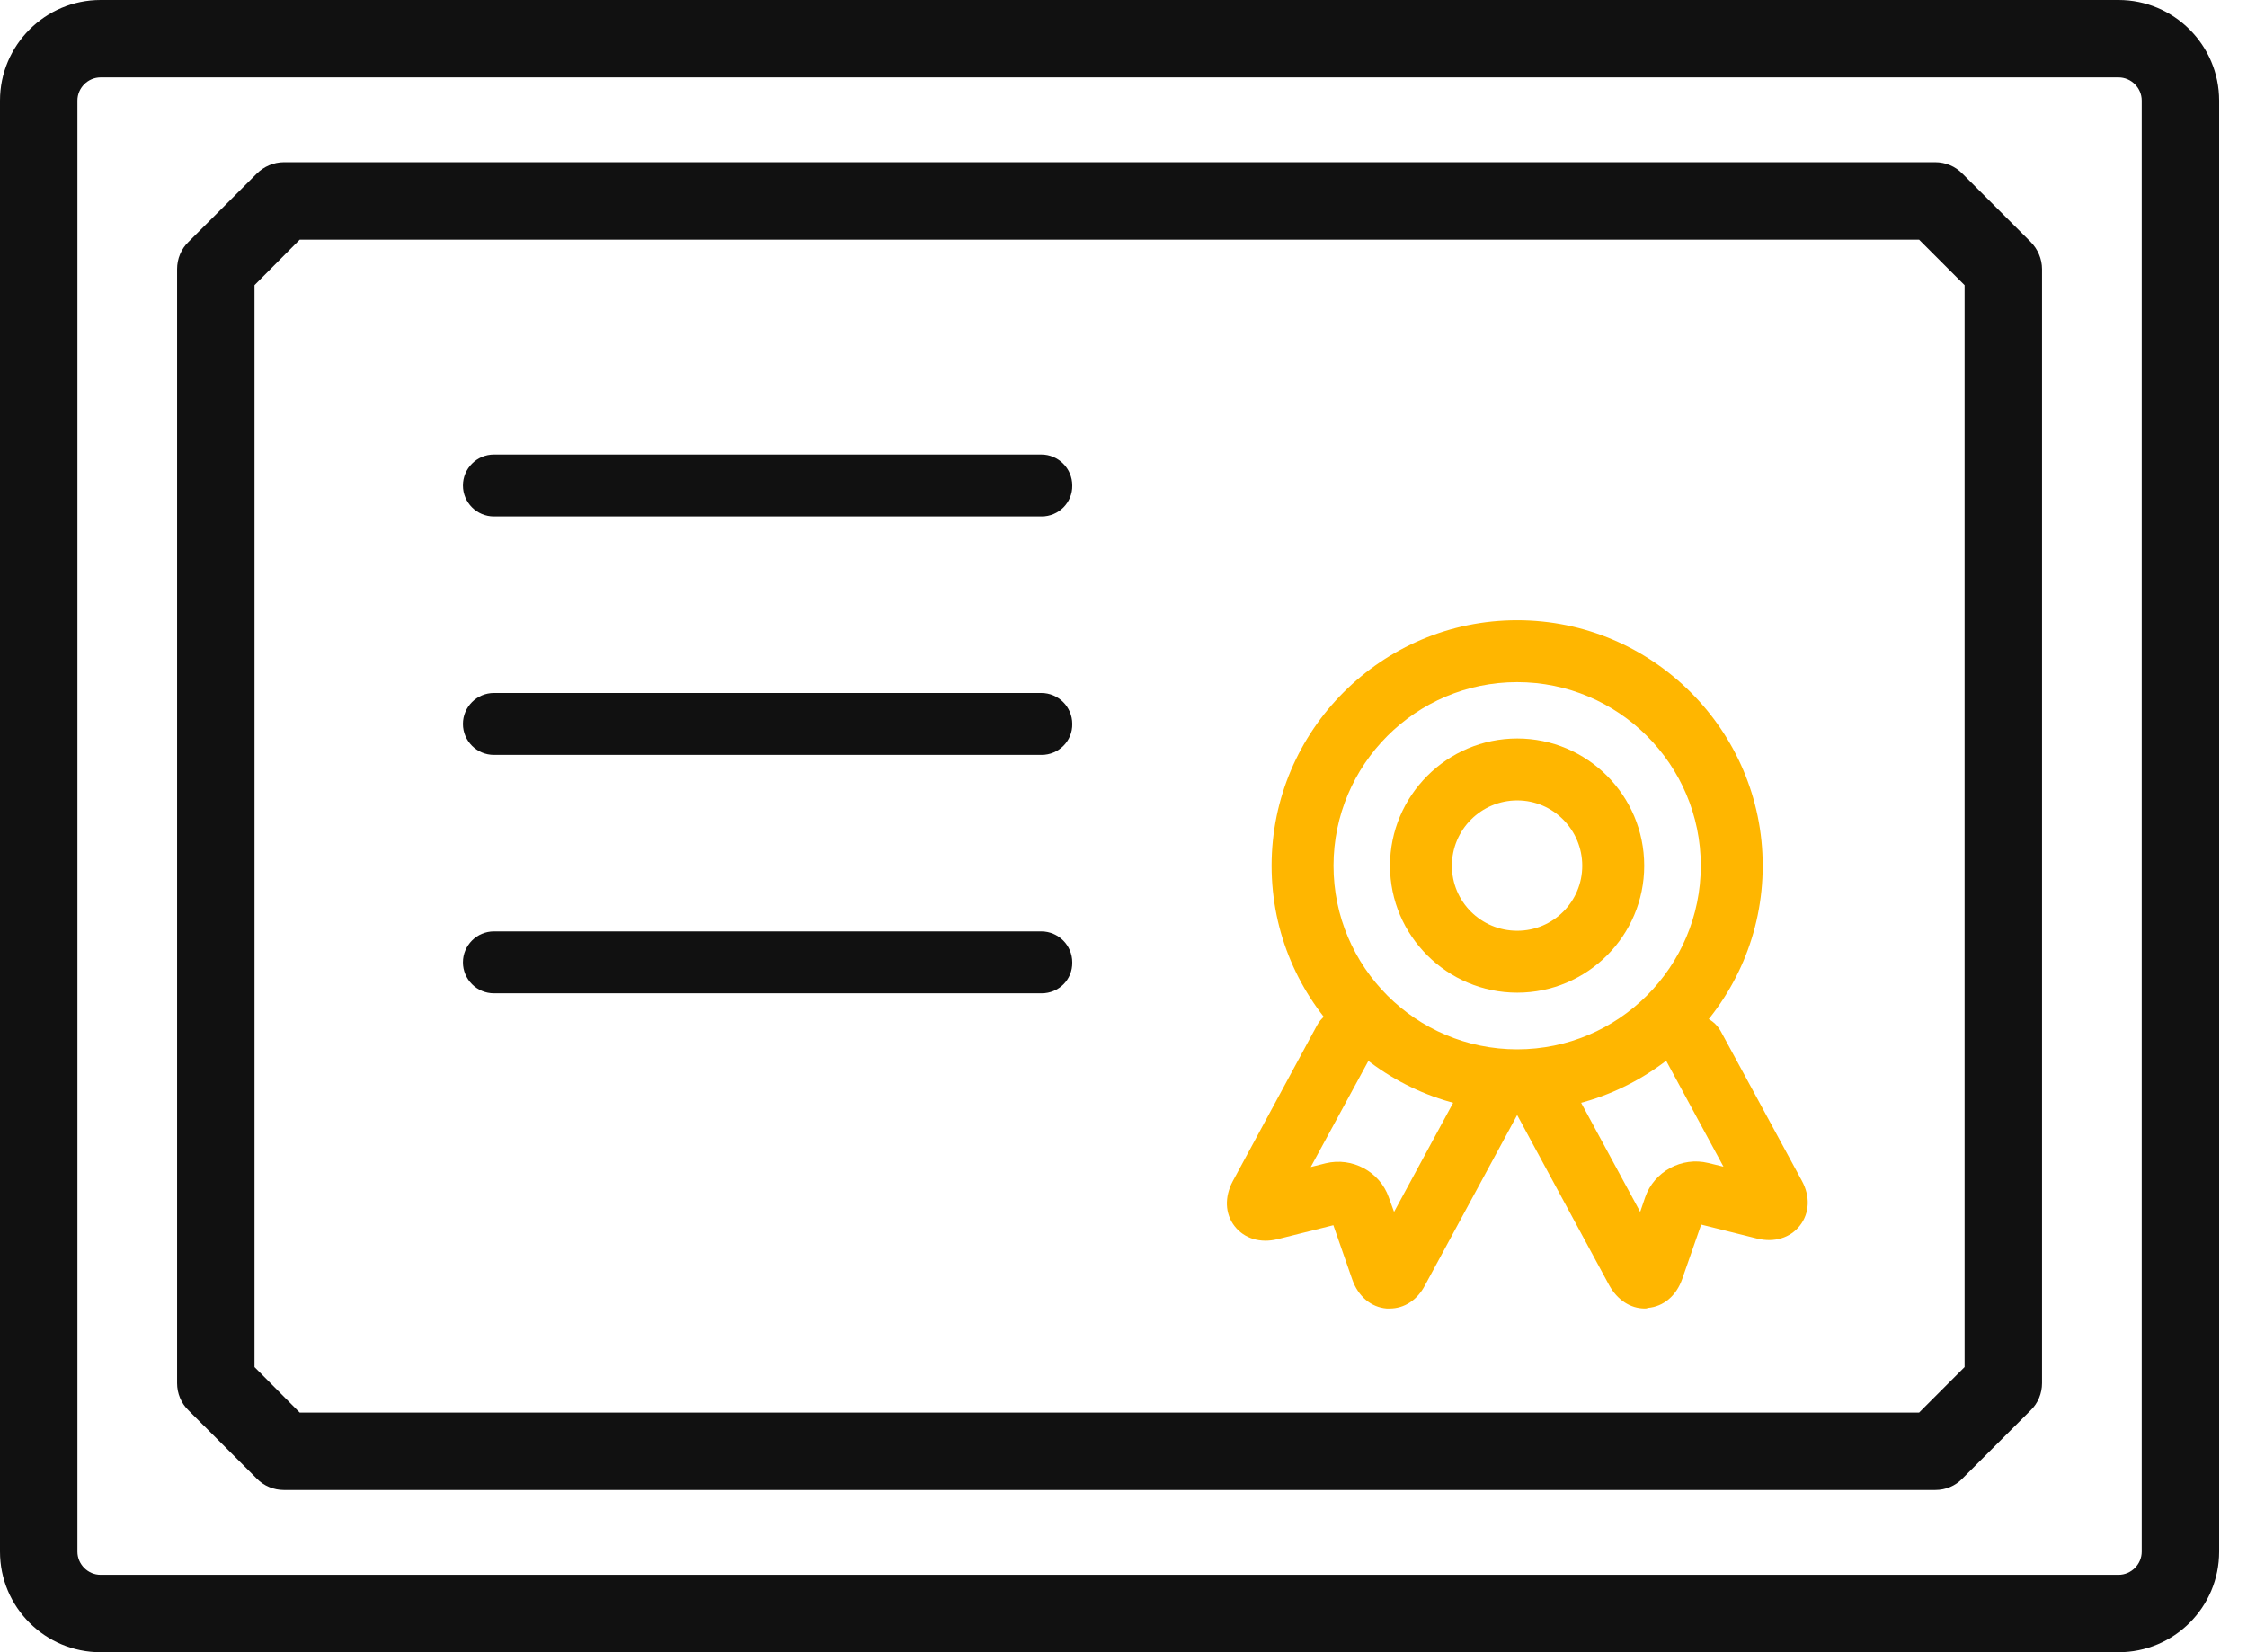
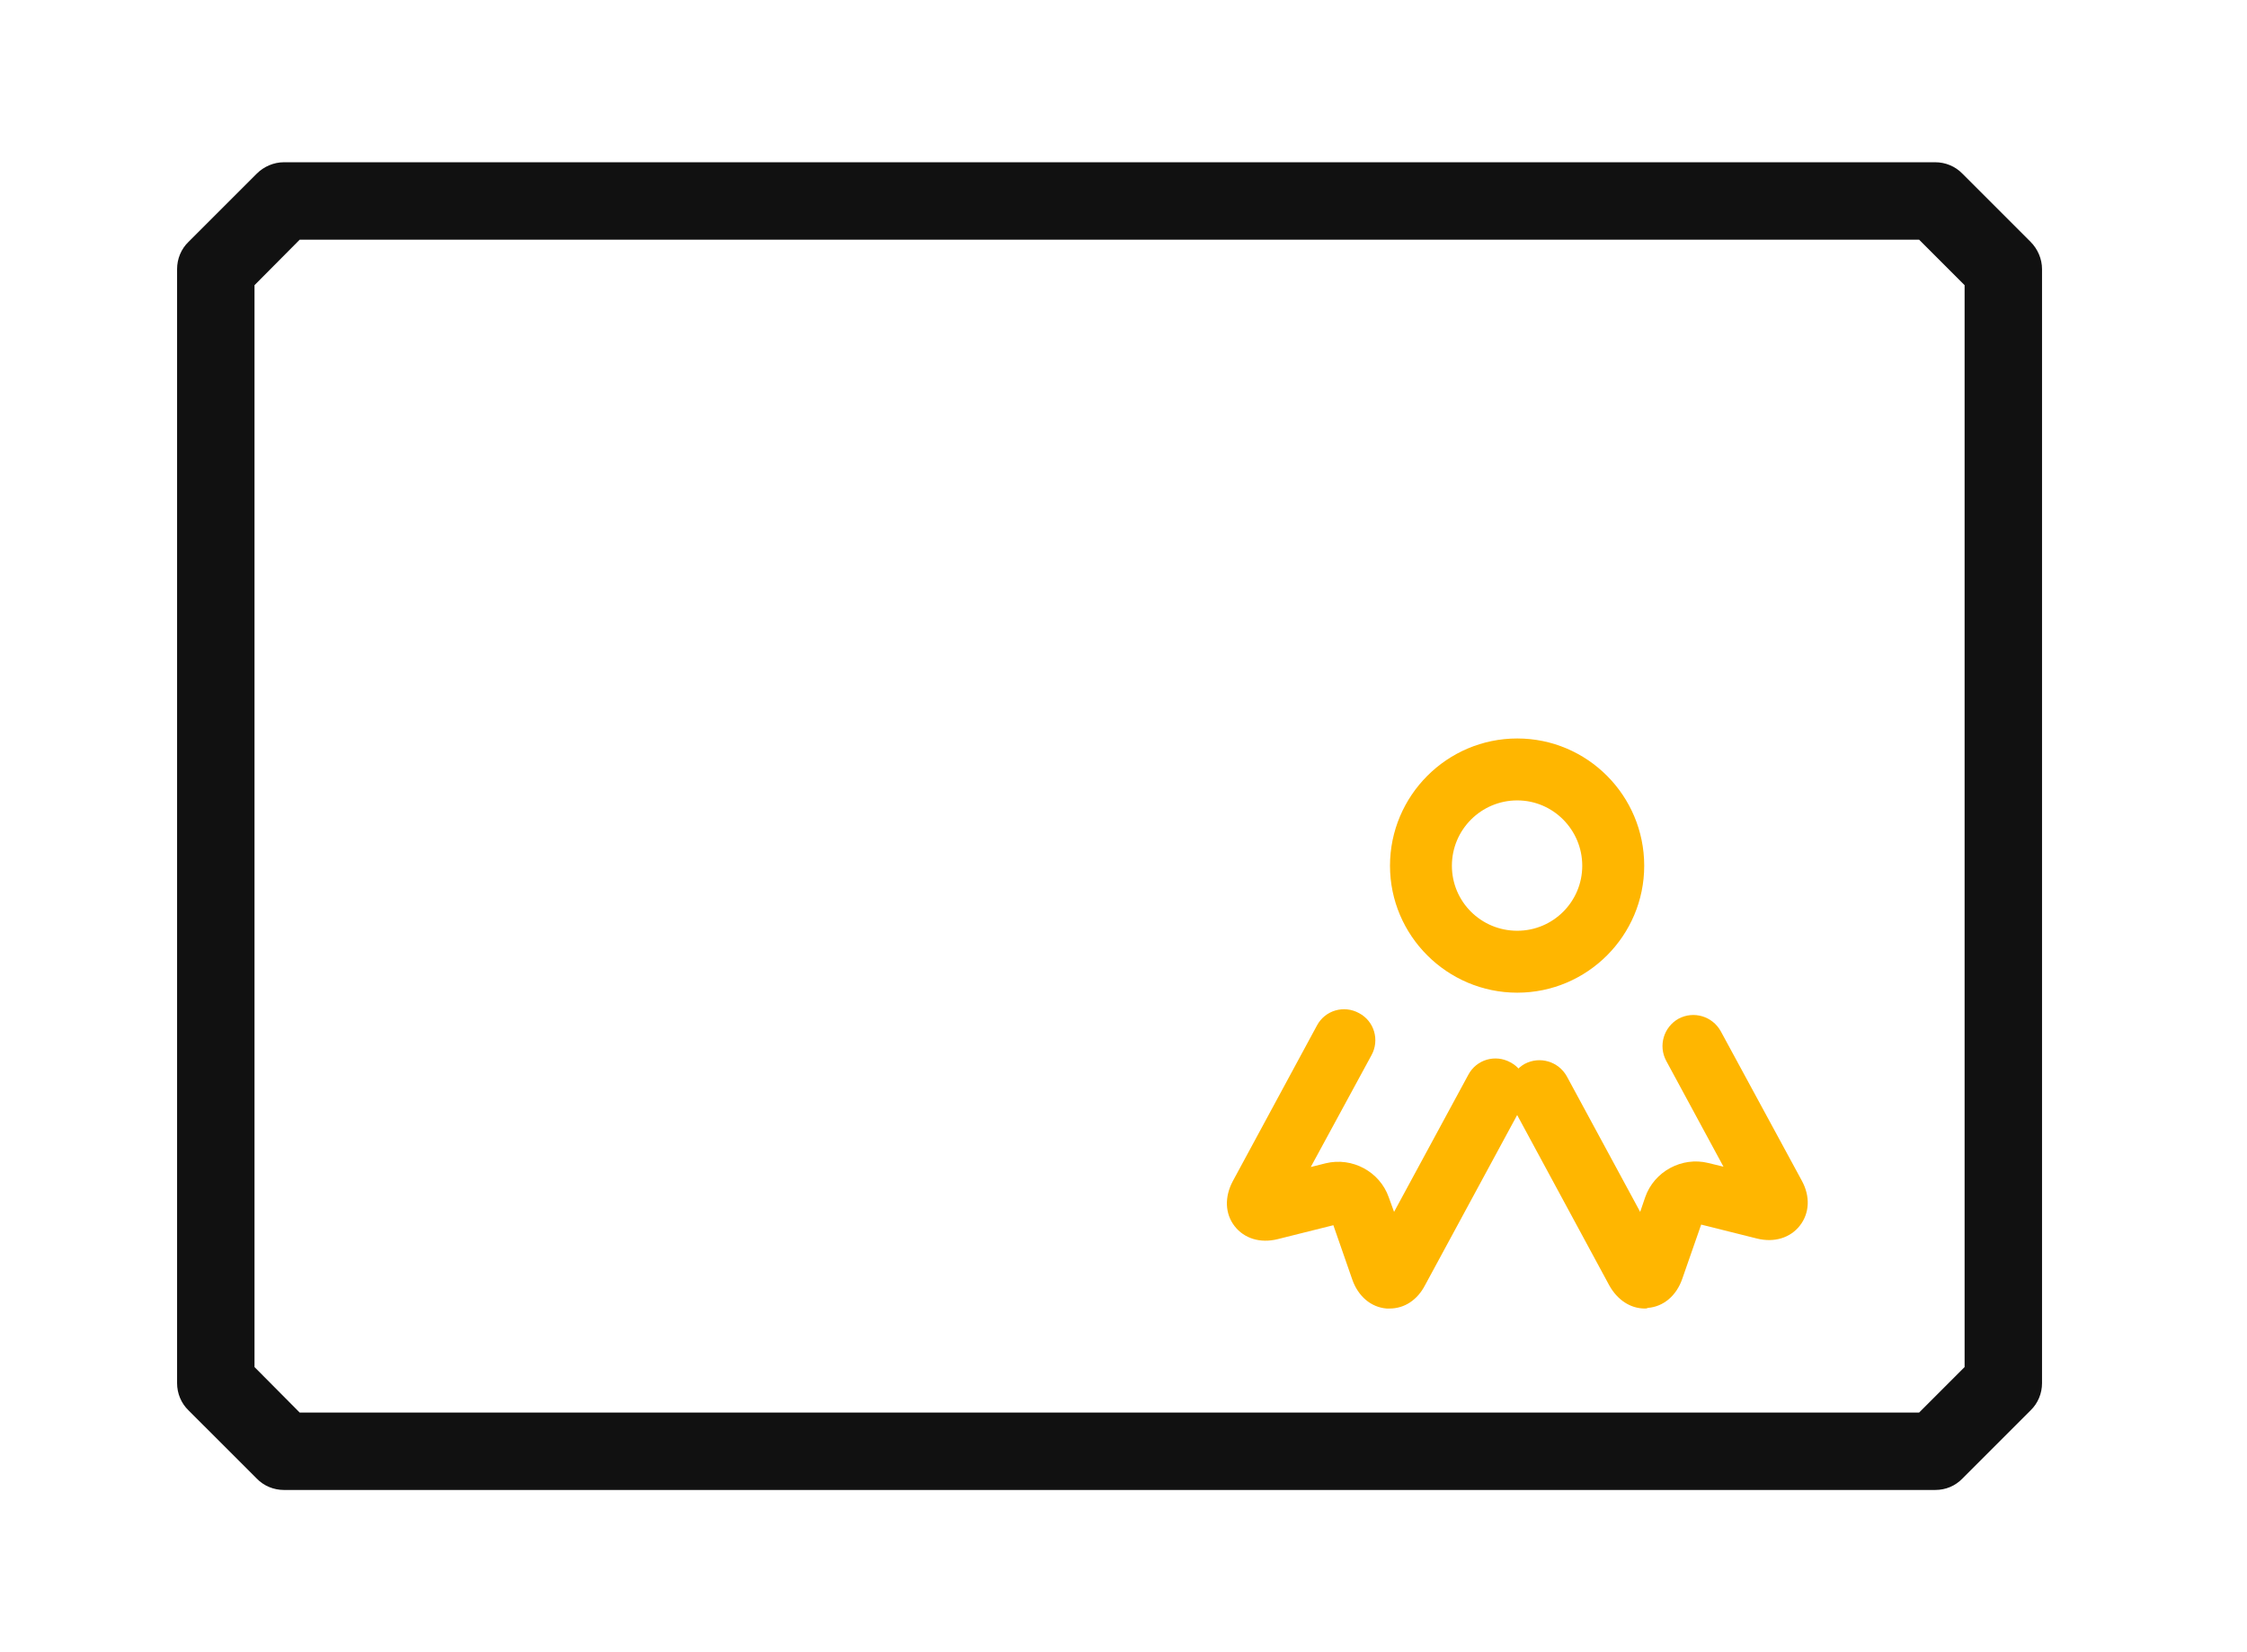
<svg xmlns="http://www.w3.org/2000/svg" width="68" height="50" viewBox="0 0 68 50" fill="none">
-   <path d="M64.112 50H3.045C1.368 50 0 48.641 0 46.955V3.045C0 1.368 1.368 0 3.045 0H64.112C65.789 0 67.157 1.368 67.157 3.045V46.955C67.157 48.641 65.789 50 64.112 50ZM3.045 2.343C2.661 2.343 2.343 2.661 2.343 3.045V46.955C2.343 47.339 2.661 47.657 3.045 47.657H64.112C64.496 47.657 64.814 47.339 64.814 46.955V3.045C64.814 2.661 64.496 2.343 64.112 2.343H3.045Z" fill="#111111" />
  <path d="M58.564 45.09H8.592C8.283 45.09 7.983 44.968 7.768 44.743L5.706 42.682C5.481 42.466 5.359 42.166 5.359 41.857V8.143C5.359 7.834 5.481 7.534 5.706 7.318L7.768 5.257C7.983 5.041 8.283 4.91 8.592 4.91H58.564C58.873 4.91 59.173 5.032 59.389 5.257L61.45 7.318C61.666 7.534 61.797 7.834 61.797 8.143V41.857C61.797 42.166 61.675 42.466 61.45 42.682L59.389 44.743C59.173 44.968 58.883 45.09 58.564 45.09ZM9.07 42.748H58.077L59.454 41.37V8.63L58.077 7.253H9.07L7.702 8.63V41.37L9.07 42.748Z" fill="#111111" />
-   <path d="M45.913 33.63C41.818 33.63 38.482 30.294 38.482 26.199C38.482 22.105 41.818 18.769 45.913 18.769C50.008 18.769 53.344 22.105 53.344 26.199C53.344 30.294 50.008 33.63 45.913 33.63ZM45.913 20.643C42.849 20.643 40.356 23.135 40.356 26.199C40.356 29.263 42.849 31.756 45.913 31.756C48.977 31.756 51.47 29.263 51.47 26.199C51.47 23.135 48.977 20.643 45.913 20.643Z" fill="#FFB600" />
  <path d="M45.916 30.041C43.798 30.041 42.065 28.317 42.065 26.2C42.065 24.082 43.789 22.348 45.916 22.348C48.033 22.348 49.758 24.072 49.758 26.2C49.758 28.317 48.033 30.041 45.916 30.041ZM45.916 24.222C44.829 24.222 43.938 25.103 43.938 26.2C43.938 27.286 44.819 28.167 45.916 28.167C47.003 28.167 47.883 27.286 47.883 26.2C47.883 25.113 47.003 24.222 45.916 24.222Z" fill="#FFB600" />
  <path d="M42.056 39.599C42.028 39.599 42 39.599 41.963 39.599C41.494 39.562 41.1 39.233 40.922 38.718L40.351 37.078L38.664 37.5C38.139 37.631 37.652 37.481 37.362 37.106C37.071 36.732 37.053 36.226 37.306 35.748L39.854 31.035C40.098 30.575 40.669 30.407 41.129 30.66C41.588 30.903 41.757 31.475 41.504 31.934L39.667 35.317L40.117 35.204C40.922 35.008 41.757 35.457 42.028 36.235L42.188 36.675L44.436 32.524C44.68 32.065 45.252 31.896 45.711 32.15C46.17 32.393 46.339 32.965 46.086 33.424L43.124 38.896C42.89 39.346 42.497 39.599 42.056 39.599Z" fill="#FFB600" />
  <path d="M49.776 39.599C49.336 39.599 48.943 39.336 48.699 38.896L45.766 33.471C45.522 33.011 45.691 32.449 46.141 32.196C46.6 31.953 47.162 32.121 47.415 32.571L49.636 36.675L49.786 36.235C50.057 35.448 50.901 34.998 51.697 35.195L52.157 35.307L50.423 32.102C50.179 31.643 50.348 31.081 50.798 30.828C51.257 30.584 51.819 30.753 52.072 31.203L54.527 35.729C54.789 36.207 54.761 36.713 54.471 37.087C54.181 37.462 53.693 37.612 53.169 37.481L51.482 37.059L50.91 38.699C50.732 39.215 50.339 39.543 49.87 39.58C49.833 39.599 49.804 39.599 49.776 39.599Z" fill="#FFB600" />
-   <path d="M31.523 15.63H14.947C14.431 15.63 14.01 15.208 14.01 14.693C14.01 14.177 14.431 13.756 14.947 13.756H31.514C32.029 13.756 32.45 14.177 32.45 14.693C32.46 15.208 32.038 15.63 31.523 15.63Z" fill="#111111" />
-   <path d="M31.523 22.845H14.947C14.431 22.845 14.01 22.423 14.01 21.908C14.01 21.393 14.431 20.971 14.947 20.971H31.514C32.029 20.971 32.45 21.393 32.45 21.908C32.46 22.423 32.038 22.845 31.523 22.845Z" fill="#111111" />
-   <path d="M31.523 30.06H14.947C14.431 30.06 14.01 29.638 14.01 29.123C14.01 28.608 14.431 28.186 14.947 28.186H31.514C32.029 28.186 32.45 28.608 32.45 29.123C32.46 29.648 32.038 30.06 31.523 30.06Z" fill="#111111" />
</svg>